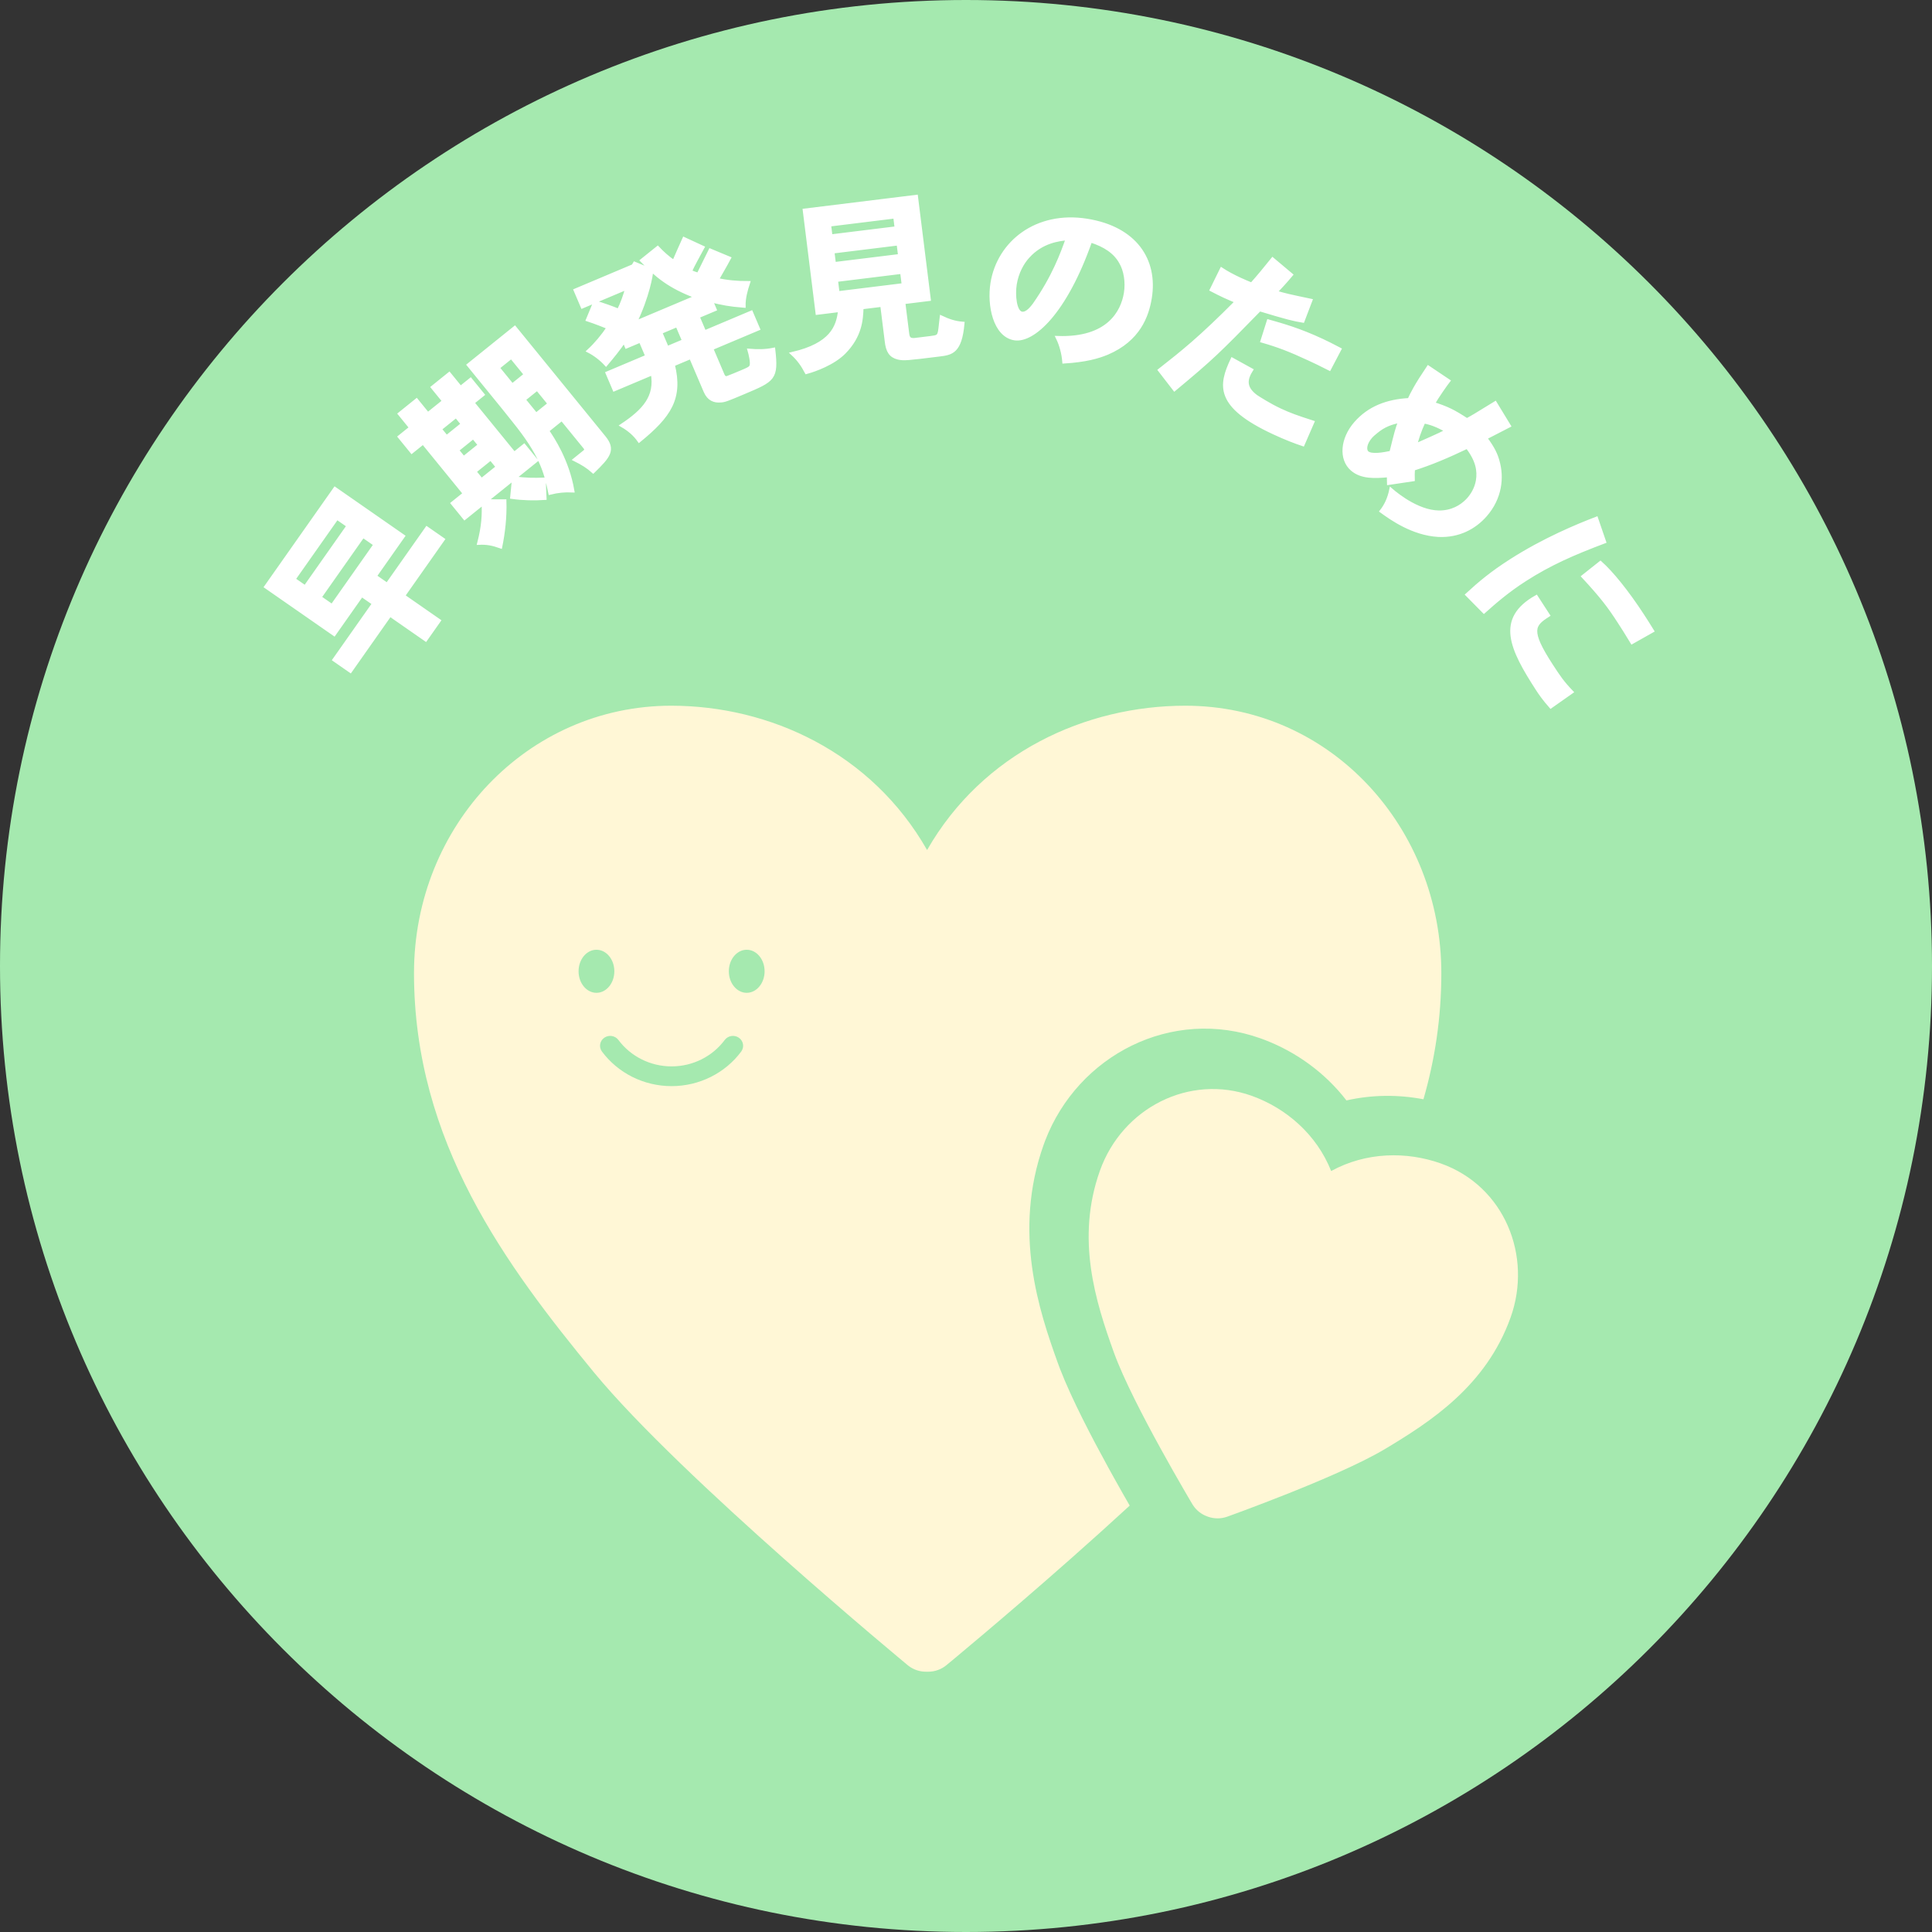
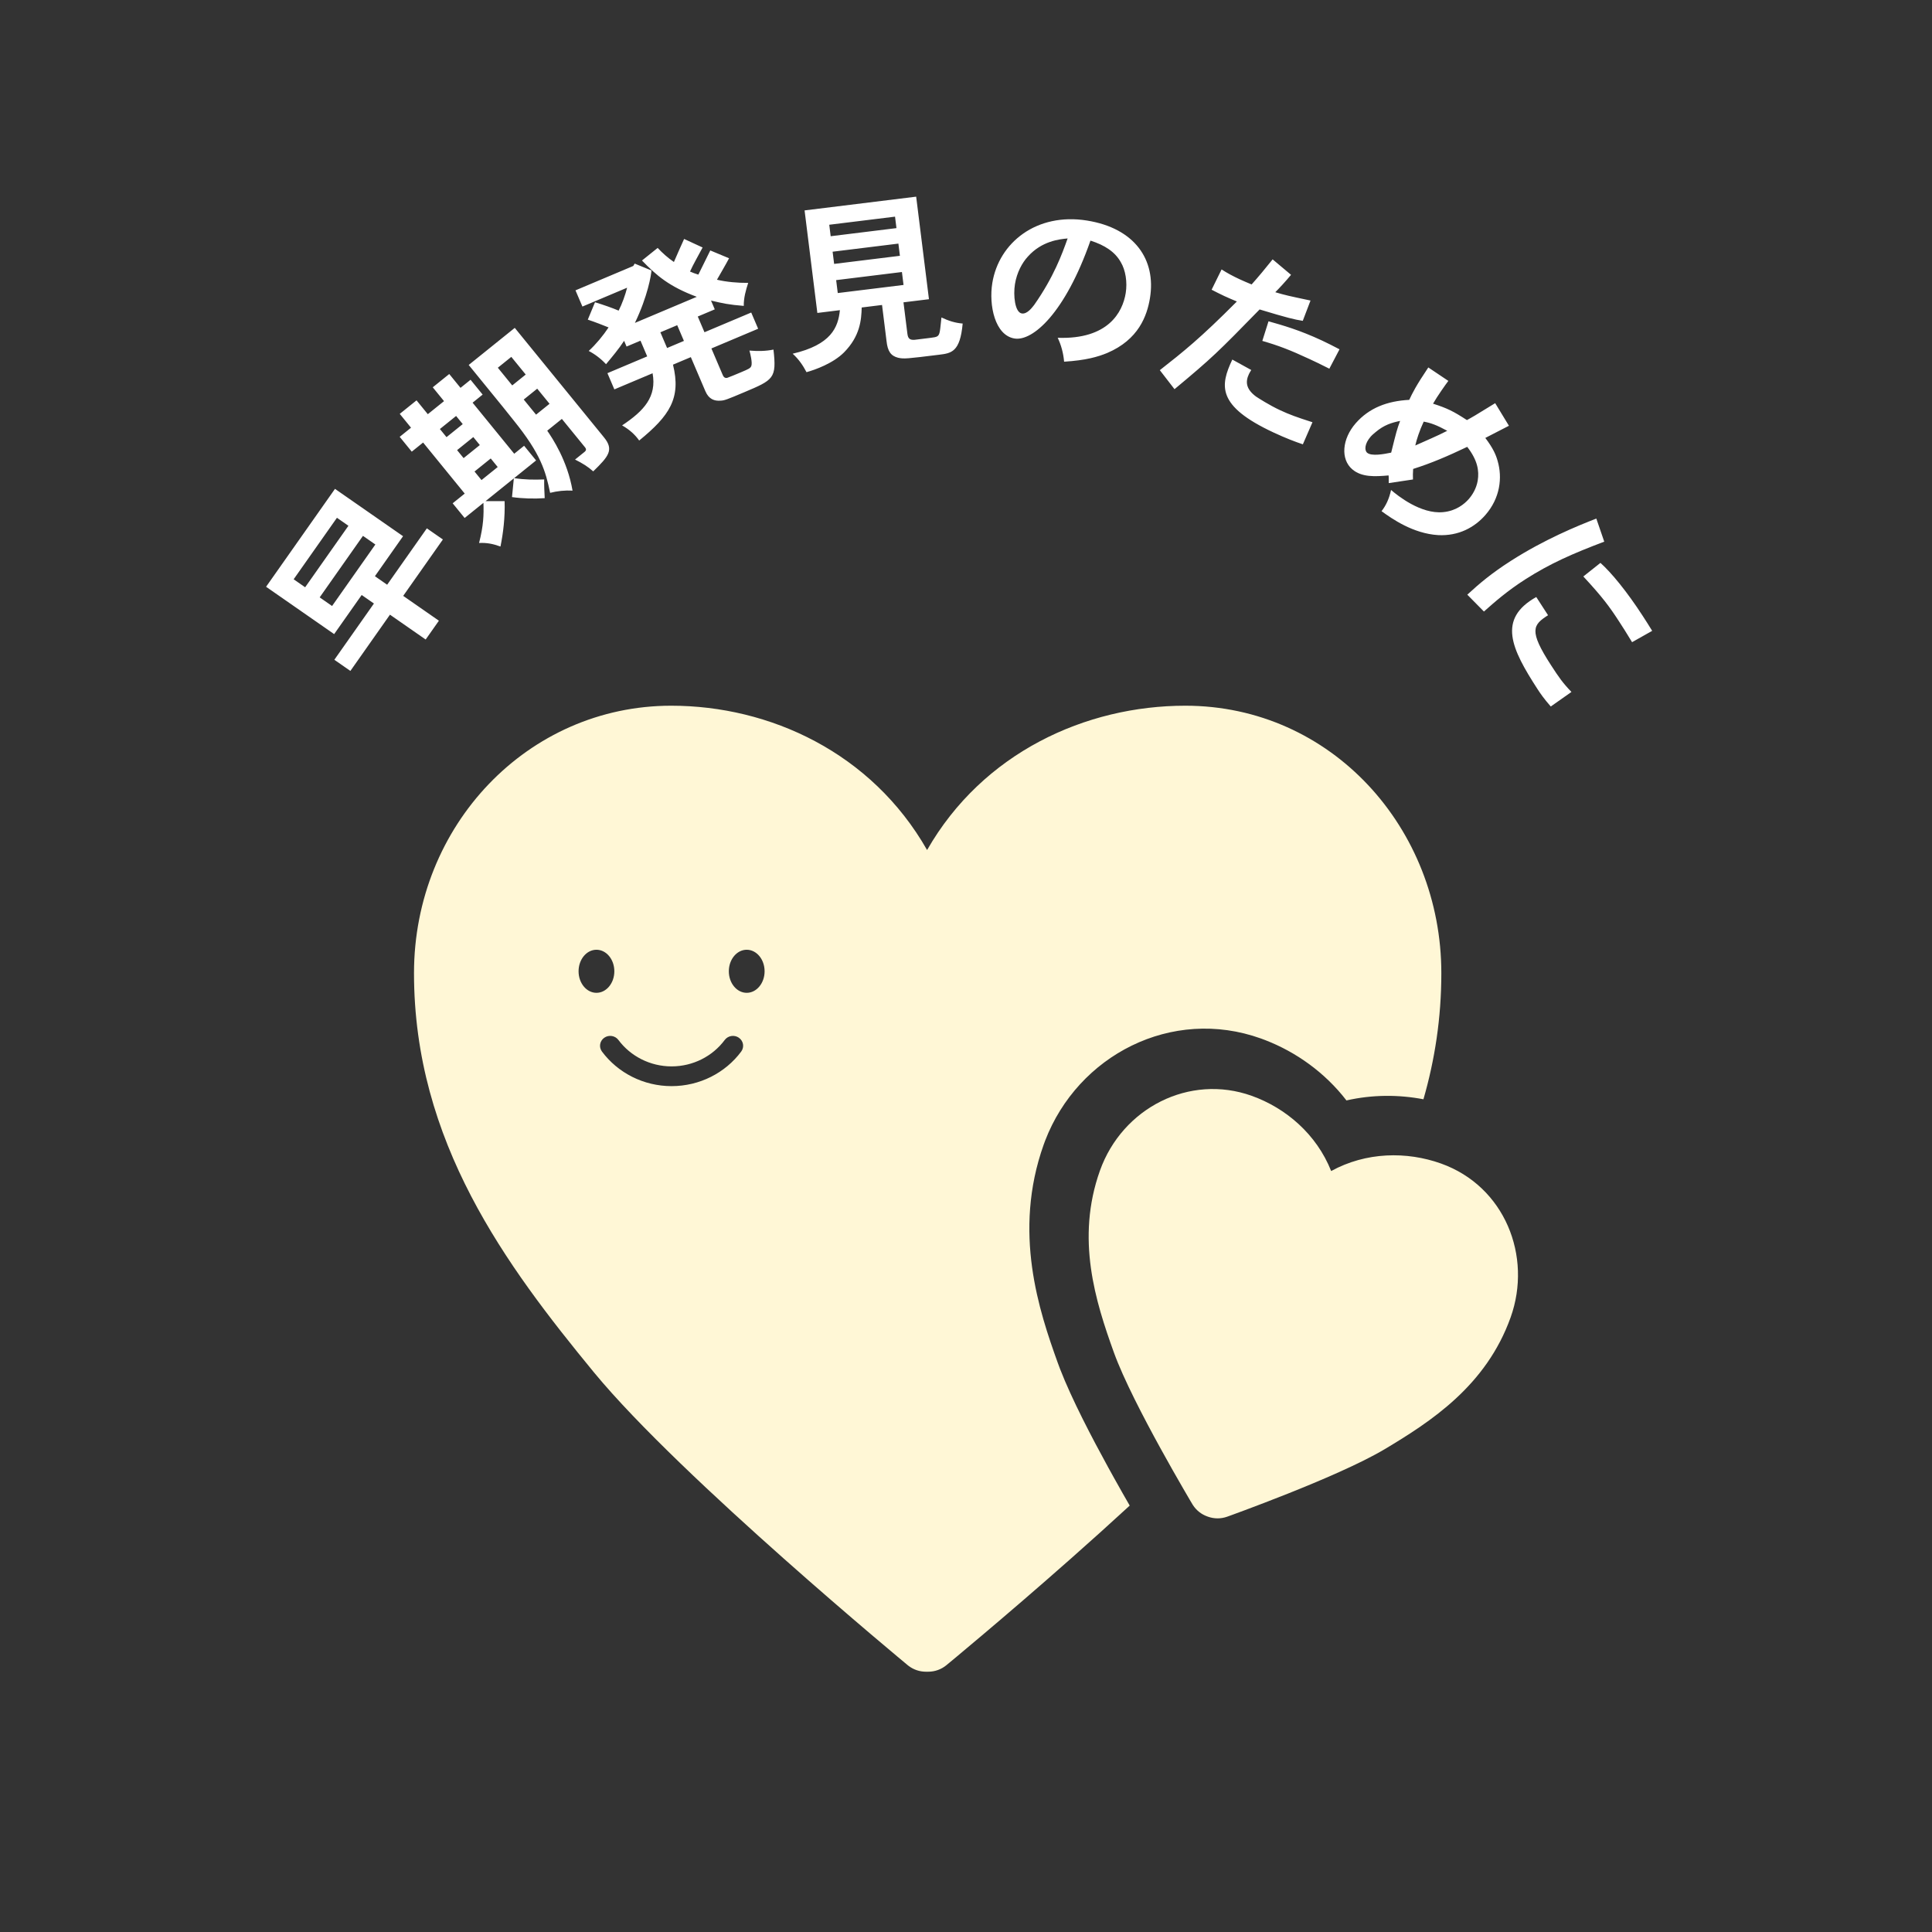
<svg xmlns="http://www.w3.org/2000/svg" width="212" height="212" viewBox="0 0 212 212" fill="none">
  <rect x="0" y="0" width="212" height="212" fill="#333333" stroke="none" />
-   <path d="M106 212C164.542 212 212 164.542 212 106C212 47.458 164.542 0 106 0C47.458 0 0 47.458 0 106C0 164.542 47.458 212 106 212Z" fill="#A5E9AF" />
-   <path d="M120.701 128.444C123.157 121.576 130.517 117.802 137.353 120.246C141.093 121.583 144.466 124.459 146.07 128.499C149.897 126.394 154.364 126.329 158.126 127.675C165.119 130.175 168.16 137.848 165.762 144.557C163.085 152.046 157.028 155.983 151.927 159.029L151.922 159.032C149.239 160.626 144.839 162.495 141.289 163.909C139.477 164.63 137.821 165.259 136.621 165.707C136.02 165.932 135.532 166.112 135.192 166.235C135.022 166.297 134.889 166.345 134.798 166.378C134.753 166.395 134.717 166.406 134.693 166.415C134.682 166.42 134.672 166.423 134.666 166.426C134.662 166.427 134.659 166.428 134.659 166.428L134.656 166.429C133.979 166.671 133.238 166.671 132.562 166.431L132.466 166.395C131.829 166.168 131.285 165.738 130.916 165.175L130.842 165.061L130.841 165.057C130.841 165.057 130.839 165.055 130.837 165.051C130.835 165.046 130.829 165.036 130.823 165.025C130.809 165.003 130.791 164.972 130.766 164.93C130.718 164.848 130.644 164.727 130.552 164.572C130.37 164.261 130.109 163.812 129.788 163.259C129.147 162.152 128.272 160.619 127.334 158.914C125.497 155.572 123.291 151.344 122.23 148.414L122.229 148.41C120.215 142.82 118.026 135.933 120.701 128.444Z" fill="#FFF7D6" />
+   <path d="M120.701 128.444C123.157 121.576 130.517 117.802 137.353 120.246C141.093 121.583 144.466 124.459 146.07 128.499C149.897 126.394 154.364 126.329 158.126 127.675C165.119 130.175 168.16 137.848 165.762 144.557C163.085 152.046 157.028 155.983 151.927 159.029L151.922 159.032C149.239 160.626 144.839 162.495 141.289 163.909C139.477 164.63 137.821 165.259 136.621 165.707C136.02 165.932 135.532 166.112 135.192 166.235C135.022 166.297 134.889 166.345 134.798 166.378C134.753 166.395 134.717 166.406 134.693 166.415C134.682 166.42 134.672 166.423 134.666 166.426C134.662 166.427 134.659 166.428 134.659 166.428L134.656 166.429C133.979 166.671 133.238 166.671 132.562 166.431L132.466 166.395C131.829 166.168 131.285 165.738 130.916 165.175L130.842 165.061L130.841 165.057C130.841 165.057 130.839 165.055 130.837 165.051C130.835 165.046 130.829 165.036 130.823 165.025C130.718 164.848 130.644 164.727 130.552 164.572C130.37 164.261 130.109 163.812 129.788 163.259C129.147 162.152 128.272 160.619 127.334 158.914C125.497 155.572 123.291 151.344 122.23 148.414L122.229 148.41C120.215 142.82 118.026 135.933 120.701 128.444Z" fill="#FFF7D6" />
  <path d="M130.059 77.438C146.122 77.438 158.159 90.904 158.159 106.785C158.159 111.732 157.436 116.325 156.196 120.624C153.483 120.106 150.592 120.104 147.747 120.752C145.376 117.676 142.206 115.436 138.845 114.136L138.37 113.958C128.565 110.443 118.282 115.803 114.691 125.152L114.525 125.6C111.103 135.201 114.031 143.874 116.073 149.553L116.077 149.564L116.322 150.22C117.616 153.566 119.862 157.838 121.585 160.982L122.299 162.272C122.921 163.39 123.495 164.396 123.964 165.21C121.786 167.215 119.598 169.18 117.519 171.018C113.811 174.297 110.397 177.22 107.909 179.323C106.665 180.376 105.652 181.224 104.948 181.811C104.597 182.103 104.323 182.331 104.136 182.485C104.044 182.561 103.971 182.62 103.923 182.661L103.854 182.719C103.852 182.72 103.851 182.72 103.85 182.721L103.849 182.723C103.287 183.185 102.583 183.438 101.856 183.438H101.597C100.914 183.438 100.25 183.213 99.707 182.803L99.599 182.718L99.598 182.716C99.597 182.716 99.596 182.715 99.594 182.714C99.591 182.712 99.586 182.707 99.579 182.702C99.567 182.691 99.549 182.676 99.525 182.656C99.477 182.615 99.405 182.557 99.313 182.48C99.126 182.326 98.854 182.099 98.505 181.806C97.805 181.219 96.796 180.371 95.558 179.32C93.083 177.216 89.684 174.292 85.993 171.015C78.669 164.512 69.994 156.438 65.188 150.607L65.185 150.605C55.532 138.856 45.429 125.305 45.429 106.785C45.429 90.572 57.92 77.438 73.654 77.438C84.462 77.438 95.642 82.584 101.73 93.275C107.856 82.571 119.156 77.438 130.059 77.438ZM81.081 113.873C80.582 113.524 79.885 113.633 79.524 114.118C78.195 115.906 76.039 117.016 73.693 117.016C71.35 117.017 69.19 115.904 67.861 114.118C67.5 113.633 66.804 113.523 66.305 113.874C65.805 114.224 65.693 114.901 66.054 115.387C67.795 117.726 70.615 119.182 73.694 119.182C76.774 119.182 79.594 117.727 81.334 115.387C81.694 114.901 81.582 114.226 81.082 113.876L81.081 113.873ZM65.45 104.217C64.366 104.217 63.487 105.274 63.487 106.58C63.487 107.885 64.366 108.943 65.45 108.943C66.533 108.943 67.412 107.884 67.412 106.58C67.412 105.274 66.533 104.217 65.45 104.217ZM81.937 104.217C80.854 104.217 79.975 105.274 79.975 106.58C79.975 107.885 80.854 108.943 81.937 108.943C83.021 108.943 83.9 107.884 83.9 106.58C83.9 105.275 83.021 104.217 81.937 104.217Z" fill="#FFF7D6" />
  <mask id="path-4-outside-1_7001_3644" maskUnits="userSpaceOnUse" x="28.197" y="20.58" width="154" height="58" fill="black">
-     <rect fill="white" x="28.197" y="20.58" width="154" height="58" />
-     <path d="M36.973 56.816L32.223 63.565L33.484 64.442L38.234 57.693L36.973 56.816ZM39.828 58.801L35.078 65.551L36.439 66.497L41.189 59.748L39.828 58.801ZM29.197 64.386L36.758 53.643L44.228 58.838L41.139 63.228L42.483 64.163L46.839 57.975L48.598 59.198L44.243 65.386L48.161 68.111L46.709 70.174L42.791 67.449L38.448 73.621L36.688 72.397L41.032 66.225L39.687 65.29L36.667 69.581L29.197 64.386ZM51.936 47.96L50.157 49.393L50.872 50.269L52.651 48.837L51.936 47.96ZM56.182 54.546L56.384 52.491L53.283 54.988L55.371 54.991C55.427 56.787 55.219 58.483 54.918 59.97C54.071 59.667 53.393 59.539 52.568 59.582C53.056 57.685 53.096 56.486 53.047 55.178L50.985 56.839L49.671 55.227L50.994 54.162L46.428 48.56L45.184 49.561L43.858 47.934L45.102 46.932L43.865 45.414L45.707 43.931L46.944 45.449L48.723 44.017L47.486 42.499L49.296 41.041L50.533 42.559L51.635 41.672L52.961 43.299L51.859 44.187L56.425 49.789L57.511 48.914L58.825 50.526L56.416 52.466C57.578 52.644 58.6 52.65 59.714 52.609C59.702 53.267 59.734 53.914 59.771 54.663C58.61 54.742 57.36 54.712 56.182 54.546ZM50.049 45.644L48.27 47.077L48.997 47.969L50.776 46.536L50.049 45.644ZM53.849 50.308L52.07 51.74L52.835 52.679L54.614 51.247L53.849 50.308ZM56.106 39.16L54.627 40.351L56.208 42.292L57.688 41.1L56.106 39.16ZM58.95 42.65L57.47 43.841L58.822 45.5L60.302 44.308L58.95 42.65ZM51.432 40.047L56.486 35.978L66.279 47.996C67.389 49.358 66.795 50.069 65.094 51.724C64.515 51.205 63.933 50.844 63.099 50.428L64.153 49.578C64.326 49.439 64.357 49.285 64.192 49.081L61.654 45.967L60.048 47.26C60.623 48.093 62.264 50.555 62.825 53.836C61.98 53.791 61.164 53.877 60.365 54.08C59.87 51.68 59.333 49.806 56.39 46.163C55.934 45.571 55.271 44.757 51.432 40.047ZM74.311 35.684L72.464 36.463L73.2 38.187L75.047 37.408L74.311 35.684ZM78.021 32.982L78.433 33.946L76.567 34.733L77.303 36.457L82.432 34.294L83.192 36.073L78.063 38.236L79.321 41.184C79.416 41.407 79.599 41.526 79.831 41.45C80.156 41.335 80.883 41.029 81.368 40.824C82.114 40.509 82.357 40.407 82.445 40.151C82.577 39.789 82.331 38.799 82.234 38.468C83.146 38.543 83.981 38.541 84.873 38.361C85.236 41.534 84.882 41.683 81.655 43.044C79.79 43.83 79.51 43.948 79.055 43.965C78.417 44.016 77.784 43.823 77.405 42.933L75.806 39.188L73.848 40.014C74.76 43.698 73.468 45.621 70.138 48.339C69.688 47.697 69.079 47.145 68.264 46.679C70.68 45.069 72.074 43.541 71.61 40.958L67.413 42.728L66.654 40.948L71.018 39.107L70.282 37.383L68.753 38.028L68.484 37.398C67.911 38.274 67.155 39.183 66.498 39.964C65.963 39.38 65.278 38.859 64.601 38.51C65.391 37.783 66.177 36.839 66.779 35.929C66.168 35.684 65.344 35.353 64.499 35.075L65.291 33.166C66.253 33.46 67.186 33.789 67.884 34.085C68.267 33.333 68.619 32.353 68.814 31.571L63.909 33.639L63.149 31.86L69.49 29.185L69.643 28.924L71.484 29.679C71.463 30.147 71.08 32.496 69.669 35.432L76.458 32.569C73.424 31.442 72.022 30.218 70.445 28.586L72.166 27.204C72.693 27.769 73.295 28.302 73.948 28.749C74.31 27.896 74.72 27.001 75.069 26.22L77.098 27.158C76.635 28.032 76.064 29.016 75.716 29.797C75.963 29.912 76.3 30.032 76.63 30.134C77.013 29.382 77.535 28.286 77.94 27.481L80.001 28.34C79.6 29.1 79.061 30.005 78.673 30.694C79.702 30.939 80.939 31.051 82.101 31.042C81.843 31.829 81.598 32.699 81.615 33.566C79.999 33.438 79.318 33.288 78.021 32.982ZM98.582 26.731L91.363 27.62L91.53 28.959L98.748 28.07L98.582 26.731ZM88.287 23.088L100.532 21.58L101.935 32.832L99.139 33.176L99.571 36.634C99.638 37.174 99.858 37.309 100.325 37.292L102.095 37.074C102.859 36.98 103.017 36.94 103.129 36.358C103.182 36.129 103.273 35.062 103.306 34.835C104.087 35.205 104.812 35.441 105.635 35.502C105.352 38.642 104.387 38.76 103.04 38.926C99.502 39.362 99.2 39.399 98.55 39.256C97.749 39.05 97.399 38.545 97.28 37.423L96.787 33.466L94.555 33.741C94.518 35.085 94.393 36.866 92.617 38.667C91.42 39.87 89.446 40.58 88.499 40.838C88.097 40.076 87.648 39.421 86.98 38.813C91.186 37.829 91.972 35.946 92.162 34.035L89.689 34.34L88.287 23.088ZM98.213 23.773L90.995 24.662L91.151 25.921L98.369 25.032L98.213 23.773ZM98.969 29.849L91.752 30.738L91.928 32.157L99.146 31.268L98.969 29.849ZM117.151 26.165C116.254 26.246 114.315 26.445 112.785 28.158C112.162 28.834 111.578 29.903 111.372 31.176C111.172 32.408 111.362 34.275 112.123 34.396C112.742 34.496 113.308 33.668 113.487 33.452C115.621 30.408 116.543 27.883 117.151 26.165ZM116.765 39.689C116.689 38.759 116.43 37.82 116.061 37.067C121.611 37.262 123.186 34.251 123.525 32.163C123.721 30.951 123.505 29.631 122.987 28.773C122.368 27.654 121.238 26.901 119.657 26.403C116.865 34.381 113.308 37.463 111.328 37.145C109.167 36.799 108.494 33.489 108.886 31.063C109.609 26.609 113.755 23.316 119.274 24.2C124.536 25.043 126.866 28.517 126.189 32.692C125.87 34.66 124.935 37.265 121.495 38.733C120.462 39.159 119.148 39.54 116.765 39.689ZM139.647 28.46L141.667 30.157C141.094 30.848 140.407 31.595 139.938 32.066C141.098 32.406 141.363 32.462 143.804 32.978L142.954 35.206C142 35.05 141.351 34.904 138.219 33.956C133.635 38.648 133.042 39.24 128.88 42.705L127.268 40.619C129.792 38.637 131.675 37.157 135.723 33.082C135.256 32.886 134.806 32.699 134.348 32.486C133.87 32.264 133.421 32.032 132.952 31.791L134.046 29.565C134.628 29.947 135.308 30.308 136.004 30.633C136.445 30.838 136.912 31.034 137.342 31.212C138.056 30.41 138.874 29.435 139.647 28.46ZM146.986 38.33L145.87 40.457C144.879 39.951 144.219 39.643 143.705 39.404C141.54 38.395 140.269 37.914 138.515 37.408L139.195 35.256C140.774 35.703 142.554 36.198 145.068 37.369C145.617 37.626 146.269 37.952 146.986 38.33ZM135.223 39.455L137.301 40.601C137.197 40.775 137.109 40.912 137.049 41.04C136.662 41.86 136.683 42.671 137.827 43.516C138.049 43.663 139.266 44.453 140.459 45.008C141.522 45.504 142.327 45.79 144.018 46.333L142.964 48.756C142.115 48.471 141.108 48.091 139.749 47.459C133.477 44.535 133.882 42.3 135.223 39.455ZM156.224 46.265C155.762 47.254 155.432 48.276 155.301 48.884C156.457 48.362 157.727 47.832 158.808 47.272C157.644 46.639 157.011 46.411 156.224 46.265ZM152.656 49.666C153.217 47.401 153.284 47.139 153.635 46.187C152.714 46.379 151.884 46.622 150.948 47.414C150.745 47.585 150.568 47.726 150.409 47.908C149.73 48.683 149.71 49.412 150.015 49.677C150.488 50.087 151.836 49.837 152.656 49.666ZM164.067 44.24L165.577 46.72C164.537 47.263 163.705 47.691 162.984 48.055C163.87 49.221 164.165 49.958 164.338 50.588C164.868 52.407 164.622 54.651 162.986 56.52C161.815 57.856 160.074 58.833 157.811 58.718C155.057 58.551 152.746 56.926 151.598 56.091C152.072 55.488 152.436 54.735 152.641 53.764C153.359 54.385 155.914 56.436 158.354 56.197C159.781 56.07 160.703 55.292 161.169 54.761C161.554 54.32 161.995 53.633 162.149 52.752C162.33 51.654 162.135 50.497 160.999 49.034C158.789 50.086 157.032 50.835 155.065 51.456C155.035 51.857 155.034 52.257 155.046 52.613L152.388 53.011C152.37 52.755 152.404 52.438 152.371 52.169C150.887 52.3 149.415 52.388 148.375 51.489C147.091 50.378 147.253 48.169 148.769 46.437C150.233 44.766 152.218 44.001 154.637 43.877C154.973 43.154 155.389 42.312 156.73 40.321L158.929 41.797C158.691 42.099 157.672 43.539 157.25 44.296C158.823 44.801 159.477 45.128 160.966 46.096C161.534 45.785 161.783 45.654 164.067 44.24ZM175.166 56.904L176.036 59.437C172.571 60.746 170.076 61.842 167.367 63.576C165.358 64.864 163.997 66.072 162.834 67.104L161.008 65.254C162.382 63.991 163.675 62.899 165.787 61.546C169.448 59.201 173.102 57.699 175.166 56.904ZM181.295 69.222L179.089 70.467C178.465 69.429 178.059 68.803 177.664 68.194C176.588 66.534 175.828 65.512 173.74 63.256L175.618 61.766C176.821 62.84 178.524 64.911 180.259 67.586C180.544 68.026 180.884 68.55 181.295 69.222ZM168.574 65.511L169.869 67.509C168.217 68.567 167.718 69.174 170.199 72.999C171.055 74.32 171.467 74.918 172.435 75.928L170.167 77.524C169.427 76.68 169.037 76.115 168.718 75.624C165.844 71.189 164.281 67.925 168.574 65.511Z" />
-   </mask>
+     </mask>
  <path d="M36.973 56.816L32.223 63.565L33.484 64.442L38.234 57.693L36.973 56.816ZM39.828 58.801L35.078 65.551L36.439 66.497L41.189 59.748L39.828 58.801ZM29.197 64.386L36.758 53.643L44.228 58.838L41.139 63.228L42.483 64.163L46.839 57.975L48.598 59.198L44.243 65.386L48.161 68.111L46.709 70.174L42.791 67.449L38.448 73.621L36.688 72.397L41.032 66.225L39.687 65.29L36.667 69.581L29.197 64.386ZM51.936 47.96L50.157 49.393L50.872 50.269L52.651 48.837L51.936 47.96ZM56.182 54.546L56.384 52.491L53.283 54.988L55.371 54.991C55.427 56.787 55.219 58.483 54.918 59.97C54.071 59.667 53.393 59.539 52.568 59.582C53.056 57.685 53.096 56.486 53.047 55.178L50.985 56.839L49.671 55.227L50.994 54.162L46.428 48.56L45.184 49.561L43.858 47.934L45.102 46.932L43.865 45.414L45.707 43.931L46.944 45.449L48.723 44.017L47.486 42.499L49.296 41.041L50.533 42.559L51.635 41.672L52.961 43.299L51.859 44.187L56.425 49.789L57.511 48.914L58.825 50.526L56.416 52.466C57.578 52.644 58.6 52.65 59.714 52.609C59.702 53.267 59.734 53.914 59.771 54.663C58.61 54.742 57.36 54.712 56.182 54.546ZM50.049 45.644L48.27 47.077L48.997 47.969L50.776 46.536L50.049 45.644ZM53.849 50.308L52.07 51.74L52.835 52.679L54.614 51.247L53.849 50.308ZM56.106 39.16L54.627 40.351L56.208 42.292L57.688 41.1L56.106 39.16ZM58.95 42.65L57.47 43.841L58.822 45.5L60.302 44.308L58.95 42.65ZM51.432 40.047L56.486 35.978L66.279 47.996C67.389 49.358 66.795 50.069 65.094 51.724C64.515 51.205 63.933 50.844 63.099 50.428L64.153 49.578C64.326 49.439 64.357 49.285 64.192 49.081L61.654 45.967L60.048 47.26C60.623 48.093 62.264 50.555 62.825 53.836C61.98 53.791 61.164 53.877 60.365 54.08C59.87 51.68 59.333 49.806 56.39 46.163C55.934 45.571 55.271 44.757 51.432 40.047ZM74.311 35.684L72.464 36.463L73.2 38.187L75.047 37.408L74.311 35.684ZM78.021 32.982L78.433 33.946L76.567 34.733L77.303 36.457L82.432 34.294L83.192 36.073L78.063 38.236L79.321 41.184C79.416 41.407 79.599 41.526 79.831 41.45C80.156 41.335 80.883 41.029 81.368 40.824C82.114 40.509 82.357 40.407 82.445 40.151C82.577 39.789 82.331 38.799 82.234 38.468C83.146 38.543 83.981 38.541 84.873 38.361C85.236 41.534 84.882 41.683 81.655 43.044C79.79 43.83 79.51 43.948 79.055 43.965C78.417 44.016 77.784 43.823 77.405 42.933L75.806 39.188L73.848 40.014C74.76 43.698 73.468 45.621 70.138 48.339C69.688 47.697 69.079 47.145 68.264 46.679C70.68 45.069 72.074 43.541 71.61 40.958L67.413 42.728L66.654 40.948L71.018 39.107L70.282 37.383L68.753 38.028L68.484 37.398C67.911 38.274 67.155 39.183 66.498 39.964C65.963 39.38 65.278 38.859 64.601 38.51C65.391 37.783 66.177 36.839 66.779 35.929C66.168 35.684 65.344 35.353 64.499 35.075L65.291 33.166C66.253 33.46 67.186 33.789 67.884 34.085C68.267 33.333 68.619 32.353 68.814 31.571L63.909 33.639L63.149 31.86L69.49 29.185L69.643 28.924L71.484 29.679C71.463 30.147 71.08 32.496 69.669 35.432L76.458 32.569C73.424 31.442 72.022 30.218 70.445 28.586L72.166 27.204C72.693 27.769 73.295 28.302 73.948 28.749C74.31 27.896 74.72 27.001 75.069 26.22L77.098 27.158C76.635 28.032 76.064 29.016 75.716 29.797C75.963 29.912 76.3 30.032 76.63 30.134C77.013 29.382 77.535 28.286 77.94 27.481L80.001 28.34C79.6 29.1 79.061 30.005 78.673 30.694C79.702 30.939 80.939 31.051 82.101 31.042C81.843 31.829 81.598 32.699 81.615 33.566C79.999 33.438 79.318 33.288 78.021 32.982ZM98.582 26.731L91.363 27.62L91.53 28.959L98.748 28.07L98.582 26.731ZM88.287 23.088L100.532 21.58L101.935 32.832L99.139 33.176L99.571 36.634C99.638 37.174 99.858 37.309 100.325 37.292L102.095 37.074C102.859 36.98 103.017 36.94 103.129 36.358C103.182 36.129 103.273 35.062 103.306 34.835C104.087 35.205 104.812 35.441 105.635 35.502C105.352 38.642 104.387 38.76 103.04 38.926C99.502 39.362 99.2 39.399 98.55 39.256C97.749 39.05 97.399 38.545 97.28 37.423L96.787 33.466L94.555 33.741C94.518 35.085 94.393 36.866 92.617 38.667C91.42 39.87 89.446 40.58 88.499 40.838C88.097 40.076 87.648 39.421 86.98 38.813C91.186 37.829 91.972 35.946 92.162 34.035L89.689 34.34L88.287 23.088ZM98.213 23.773L90.995 24.662L91.151 25.921L98.369 25.032L98.213 23.773ZM98.969 29.849L91.752 30.738L91.928 32.157L99.146 31.268L98.969 29.849ZM117.151 26.165C116.254 26.246 114.315 26.445 112.785 28.158C112.162 28.834 111.578 29.903 111.372 31.176C111.172 32.408 111.362 34.275 112.123 34.396C112.742 34.496 113.308 33.668 113.487 33.452C115.621 30.408 116.543 27.883 117.151 26.165ZM116.765 39.689C116.689 38.759 116.43 37.82 116.061 37.067C121.611 37.262 123.186 34.251 123.525 32.163C123.721 30.951 123.505 29.631 122.987 28.773C122.368 27.654 121.238 26.901 119.657 26.403C116.865 34.381 113.308 37.463 111.328 37.145C109.167 36.799 108.494 33.489 108.886 31.063C109.609 26.609 113.755 23.316 119.274 24.2C124.536 25.043 126.866 28.517 126.189 32.692C125.87 34.66 124.935 37.265 121.495 38.733C120.462 39.159 119.148 39.54 116.765 39.689ZM139.647 28.46L141.667 30.157C141.094 30.848 140.407 31.595 139.938 32.066C141.098 32.406 141.363 32.462 143.804 32.978L142.954 35.206C142 35.05 141.351 34.904 138.219 33.956C133.635 38.648 133.042 39.24 128.88 42.705L127.268 40.619C129.792 38.637 131.675 37.157 135.723 33.082C135.256 32.886 134.806 32.699 134.348 32.486C133.87 32.264 133.421 32.032 132.952 31.791L134.046 29.565C134.628 29.947 135.308 30.308 136.004 30.633C136.445 30.838 136.912 31.034 137.342 31.212C138.056 30.41 138.874 29.435 139.647 28.46ZM146.986 38.33L145.87 40.457C144.879 39.951 144.219 39.643 143.705 39.404C141.54 38.395 140.269 37.914 138.515 37.408L139.195 35.256C140.774 35.703 142.554 36.198 145.068 37.369C145.617 37.626 146.269 37.952 146.986 38.33ZM135.223 39.455L137.301 40.601C137.197 40.775 137.109 40.912 137.049 41.04C136.662 41.86 136.683 42.671 137.827 43.516C138.049 43.663 139.266 44.453 140.459 45.008C141.522 45.504 142.327 45.79 144.018 46.333L142.964 48.756C142.115 48.471 141.108 48.091 139.749 47.459C133.477 44.535 133.882 42.3 135.223 39.455ZM156.224 46.265C155.762 47.254 155.432 48.276 155.301 48.884C156.457 48.362 157.727 47.832 158.808 47.272C157.644 46.639 157.011 46.411 156.224 46.265ZM152.656 49.666C153.217 47.401 153.284 47.139 153.635 46.187C152.714 46.379 151.884 46.622 150.948 47.414C150.745 47.585 150.568 47.726 150.409 47.908C149.73 48.683 149.71 49.412 150.015 49.677C150.488 50.087 151.836 49.837 152.656 49.666ZM164.067 44.24L165.577 46.72C164.537 47.263 163.705 47.691 162.984 48.055C163.87 49.221 164.165 49.958 164.338 50.588C164.868 52.407 164.622 54.651 162.986 56.52C161.815 57.856 160.074 58.833 157.811 58.718C155.057 58.551 152.746 56.926 151.598 56.091C152.072 55.488 152.436 54.735 152.641 53.764C153.359 54.385 155.914 56.436 158.354 56.197C159.781 56.07 160.703 55.292 161.169 54.761C161.554 54.32 161.995 53.633 162.149 52.752C162.33 51.654 162.135 50.497 160.999 49.034C158.789 50.086 157.032 50.835 155.065 51.456C155.035 51.857 155.034 52.257 155.046 52.613L152.388 53.011C152.37 52.755 152.404 52.438 152.371 52.169C150.887 52.3 149.415 52.388 148.375 51.489C147.091 50.378 147.253 48.169 148.769 46.437C150.233 44.766 152.218 44.001 154.637 43.877C154.973 43.154 155.389 42.312 156.73 40.321L158.929 41.797C158.691 42.099 157.672 43.539 157.25 44.296C158.823 44.801 159.477 45.128 160.966 46.096C161.534 45.785 161.783 45.654 164.067 44.24ZM175.166 56.904L176.036 59.437C172.571 60.746 170.076 61.842 167.367 63.576C165.358 64.864 163.997 66.072 162.834 67.104L161.008 65.254C162.382 63.991 163.675 62.899 165.787 61.546C169.448 59.201 173.102 57.699 175.166 56.904ZM181.295 69.222L179.089 70.467C178.465 69.429 178.059 68.803 177.664 68.194C176.588 66.534 175.828 65.512 173.74 63.256L175.618 61.766C176.821 62.84 178.524 64.911 180.259 67.586C180.544 68.026 180.884 68.55 181.295 69.222ZM168.574 65.511L169.869 67.509C168.217 68.567 167.718 69.174 170.199 72.999C171.055 74.32 171.467 74.918 172.435 75.928L170.167 77.524C169.427 76.68 169.037 76.115 168.718 75.624C165.844 71.189 164.281 67.925 168.574 65.511Z" fill="white" />
-   <path d="M36.973 56.816L32.223 63.565L33.484 64.442L38.234 57.693L36.973 56.816ZM39.828 58.801L35.078 65.551L36.439 66.497L41.189 59.748L39.828 58.801ZM29.197 64.386L36.758 53.643L44.228 58.838L41.139 63.228L42.483 64.163L46.839 57.975L48.598 59.198L44.243 65.386L48.161 68.111L46.709 70.174L42.791 67.449L38.448 73.621L36.688 72.397L41.032 66.225L39.687 65.29L36.667 69.581L29.197 64.386ZM51.936 47.96L50.157 49.393L50.872 50.269L52.651 48.837L51.936 47.96ZM56.182 54.546L56.384 52.491L53.283 54.988L55.371 54.991C55.427 56.787 55.219 58.483 54.918 59.97C54.071 59.667 53.393 59.539 52.568 59.582C53.056 57.685 53.096 56.486 53.047 55.178L50.985 56.839L49.671 55.227L50.994 54.162L46.428 48.56L45.184 49.561L43.858 47.934L45.102 46.932L43.865 45.414L45.707 43.931L46.944 45.449L48.723 44.017L47.486 42.499L49.296 41.041L50.533 42.559L51.635 41.672L52.961 43.299L51.859 44.187L56.425 49.789L57.511 48.914L58.825 50.526L56.416 52.466C57.578 52.644 58.6 52.65 59.714 52.609C59.702 53.267 59.734 53.914 59.771 54.663C58.61 54.742 57.36 54.712 56.182 54.546ZM50.049 45.644L48.27 47.077L48.997 47.969L50.776 46.536L50.049 45.644ZM53.849 50.308L52.07 51.74L52.835 52.679L54.614 51.247L53.849 50.308ZM56.106 39.16L54.627 40.351L56.208 42.292L57.688 41.1L56.106 39.16ZM58.95 42.65L57.47 43.841L58.822 45.5L60.302 44.308L58.95 42.65ZM51.432 40.047L56.486 35.978L66.279 47.996C67.389 49.358 66.795 50.069 65.094 51.724C64.515 51.205 63.933 50.844 63.099 50.428L64.153 49.578C64.326 49.439 64.357 49.285 64.192 49.081L61.654 45.967L60.048 47.26C60.623 48.093 62.264 50.555 62.825 53.836C61.98 53.791 61.164 53.877 60.365 54.08C59.87 51.68 59.333 49.806 56.39 46.163C55.934 45.571 55.271 44.757 51.432 40.047ZM74.311 35.684L72.464 36.463L73.2 38.187L75.047 37.408L74.311 35.684ZM78.021 32.982L78.433 33.946L76.567 34.733L77.303 36.457L82.432 34.294L83.192 36.073L78.063 38.236L79.321 41.184C79.416 41.407 79.599 41.526 79.831 41.45C80.156 41.335 80.883 41.029 81.368 40.824C82.114 40.509 82.357 40.407 82.445 40.151C82.577 39.789 82.331 38.799 82.234 38.468C83.146 38.543 83.981 38.541 84.873 38.361C85.236 41.534 84.882 41.683 81.655 43.044C79.79 43.83 79.51 43.948 79.055 43.965C78.417 44.016 77.784 43.823 77.405 42.933L75.806 39.188L73.848 40.014C74.76 43.698 73.468 45.621 70.138 48.339C69.688 47.697 69.079 47.145 68.264 46.679C70.68 45.069 72.074 43.541 71.61 40.958L67.413 42.728L66.654 40.948L71.018 39.107L70.282 37.383L68.753 38.028L68.484 37.398C67.911 38.274 67.155 39.183 66.498 39.964C65.963 39.38 65.278 38.859 64.601 38.51C65.391 37.783 66.177 36.839 66.779 35.929C66.168 35.684 65.344 35.353 64.499 35.075L65.291 33.166C66.253 33.46 67.186 33.789 67.884 34.085C68.267 33.333 68.619 32.353 68.814 31.571L63.909 33.639L63.149 31.86L69.49 29.185L69.643 28.924L71.484 29.679C71.463 30.147 71.08 32.496 69.669 35.432L76.458 32.569C73.424 31.442 72.022 30.218 70.445 28.586L72.166 27.204C72.693 27.769 73.295 28.302 73.948 28.749C74.31 27.896 74.72 27.001 75.069 26.22L77.098 27.158C76.635 28.032 76.064 29.016 75.716 29.797C75.963 29.912 76.3 30.032 76.63 30.134C77.013 29.382 77.535 28.286 77.94 27.481L80.001 28.34C79.6 29.1 79.061 30.005 78.673 30.694C79.702 30.939 80.939 31.051 82.101 31.042C81.843 31.829 81.598 32.699 81.615 33.566C79.999 33.438 79.318 33.288 78.021 32.982ZM98.582 26.731L91.363 27.62L91.53 28.959L98.748 28.07L98.582 26.731ZM88.287 23.088L100.532 21.58L101.935 32.832L99.139 33.176L99.571 36.634C99.638 37.174 99.858 37.309 100.325 37.292L102.095 37.074C102.859 36.98 103.017 36.94 103.129 36.358C103.182 36.129 103.273 35.062 103.306 34.835C104.087 35.205 104.812 35.441 105.635 35.502C105.352 38.642 104.387 38.76 103.04 38.926C99.502 39.362 99.2 39.399 98.55 39.256C97.749 39.05 97.399 38.545 97.28 37.423L96.787 33.466L94.555 33.741C94.518 35.085 94.393 36.866 92.617 38.667C91.42 39.87 89.446 40.58 88.499 40.838C88.097 40.076 87.648 39.421 86.98 38.813C91.186 37.829 91.972 35.946 92.162 34.035L89.689 34.34L88.287 23.088ZM98.213 23.773L90.995 24.662L91.151 25.921L98.369 25.032L98.213 23.773ZM98.969 29.849L91.752 30.738L91.928 32.157L99.146 31.268L98.969 29.849ZM117.151 26.165C116.254 26.246 114.315 26.445 112.785 28.158C112.162 28.834 111.578 29.903 111.372 31.176C111.172 32.408 111.362 34.275 112.123 34.396C112.742 34.496 113.308 33.668 113.487 33.452C115.621 30.408 116.543 27.883 117.151 26.165ZM116.765 39.689C116.689 38.759 116.43 37.82 116.061 37.067C121.611 37.262 123.186 34.251 123.525 32.163C123.721 30.951 123.505 29.631 122.987 28.773C122.368 27.654 121.238 26.901 119.657 26.403C116.865 34.381 113.308 37.463 111.328 37.145C109.167 36.799 108.494 33.489 108.886 31.063C109.609 26.609 113.755 23.316 119.274 24.2C124.536 25.043 126.866 28.517 126.189 32.692C125.87 34.66 124.935 37.265 121.495 38.733C120.462 39.159 119.148 39.54 116.765 39.689ZM139.647 28.46L141.667 30.157C141.094 30.848 140.407 31.595 139.938 32.066C141.098 32.406 141.363 32.462 143.804 32.978L142.954 35.206C142 35.05 141.351 34.904 138.219 33.956C133.635 38.648 133.042 39.24 128.88 42.705L127.268 40.619C129.792 38.637 131.675 37.157 135.723 33.082C135.256 32.886 134.806 32.699 134.348 32.486C133.87 32.264 133.421 32.032 132.952 31.791L134.046 29.565C134.628 29.947 135.308 30.308 136.004 30.633C136.445 30.838 136.912 31.034 137.342 31.212C138.056 30.41 138.874 29.435 139.647 28.46ZM146.986 38.33L145.87 40.457C144.879 39.951 144.219 39.643 143.705 39.404C141.54 38.395 140.269 37.914 138.515 37.408L139.195 35.256C140.774 35.703 142.554 36.198 145.068 37.369C145.617 37.626 146.269 37.952 146.986 38.33ZM135.223 39.455L137.301 40.601C137.197 40.775 137.109 40.912 137.049 41.04C136.662 41.86 136.683 42.671 137.827 43.516C138.049 43.663 139.266 44.453 140.459 45.008C141.522 45.504 142.327 45.79 144.018 46.333L142.964 48.756C142.115 48.471 141.108 48.091 139.749 47.459C133.477 44.535 133.882 42.3 135.223 39.455ZM156.224 46.265C155.762 47.254 155.432 48.276 155.301 48.884C156.457 48.362 157.727 47.832 158.808 47.272C157.644 46.639 157.011 46.411 156.224 46.265ZM152.656 49.666C153.217 47.401 153.284 47.139 153.635 46.187C152.714 46.379 151.884 46.622 150.948 47.414C150.745 47.585 150.568 47.726 150.409 47.908C149.73 48.683 149.71 49.412 150.015 49.677C150.488 50.087 151.836 49.837 152.656 49.666ZM164.067 44.24L165.577 46.72C164.537 47.263 163.705 47.691 162.984 48.055C163.87 49.221 164.165 49.958 164.338 50.588C164.868 52.407 164.622 54.651 162.986 56.52C161.815 57.856 160.074 58.833 157.811 58.718C155.057 58.551 152.746 56.926 151.598 56.091C152.072 55.488 152.436 54.735 152.641 53.764C153.359 54.385 155.914 56.436 158.354 56.197C159.781 56.07 160.703 55.292 161.169 54.761C161.554 54.32 161.995 53.633 162.149 52.752C162.33 51.654 162.135 50.497 160.999 49.034C158.789 50.086 157.032 50.835 155.065 51.456C155.035 51.857 155.034 52.257 155.046 52.613L152.388 53.011C152.37 52.755 152.404 52.438 152.371 52.169C150.887 52.3 149.415 52.388 148.375 51.489C147.091 50.378 147.253 48.169 148.769 46.437C150.233 44.766 152.218 44.001 154.637 43.877C154.973 43.154 155.389 42.312 156.73 40.321L158.929 41.797C158.691 42.099 157.672 43.539 157.25 44.296C158.823 44.801 159.477 45.128 160.966 46.096C161.534 45.785 161.783 45.654 164.067 44.24ZM175.166 56.904L176.036 59.437C172.571 60.746 170.076 61.842 167.367 63.576C165.358 64.864 163.997 66.072 162.834 67.104L161.008 65.254C162.382 63.991 163.675 62.899 165.787 61.546C169.448 59.201 173.102 57.699 175.166 56.904ZM181.295 69.222L179.089 70.467C178.465 69.429 178.059 68.803 177.664 68.194C176.588 66.534 175.828 65.512 173.74 63.256L175.618 61.766C176.821 62.84 178.524 64.911 180.259 67.586C180.544 68.026 180.884 68.55 181.295 69.222ZM168.574 65.511L169.869 67.509C168.217 68.567 167.718 69.174 170.199 72.999C171.055 74.32 171.467 74.918 172.435 75.928L170.167 77.524C169.427 76.68 169.037 76.115 168.718 75.624C165.844 71.189 164.281 67.925 168.574 65.511Z" stroke="white" stroke-width="0.4" mask="url(#path-4-outside-1_7001_3644)" />
</svg>